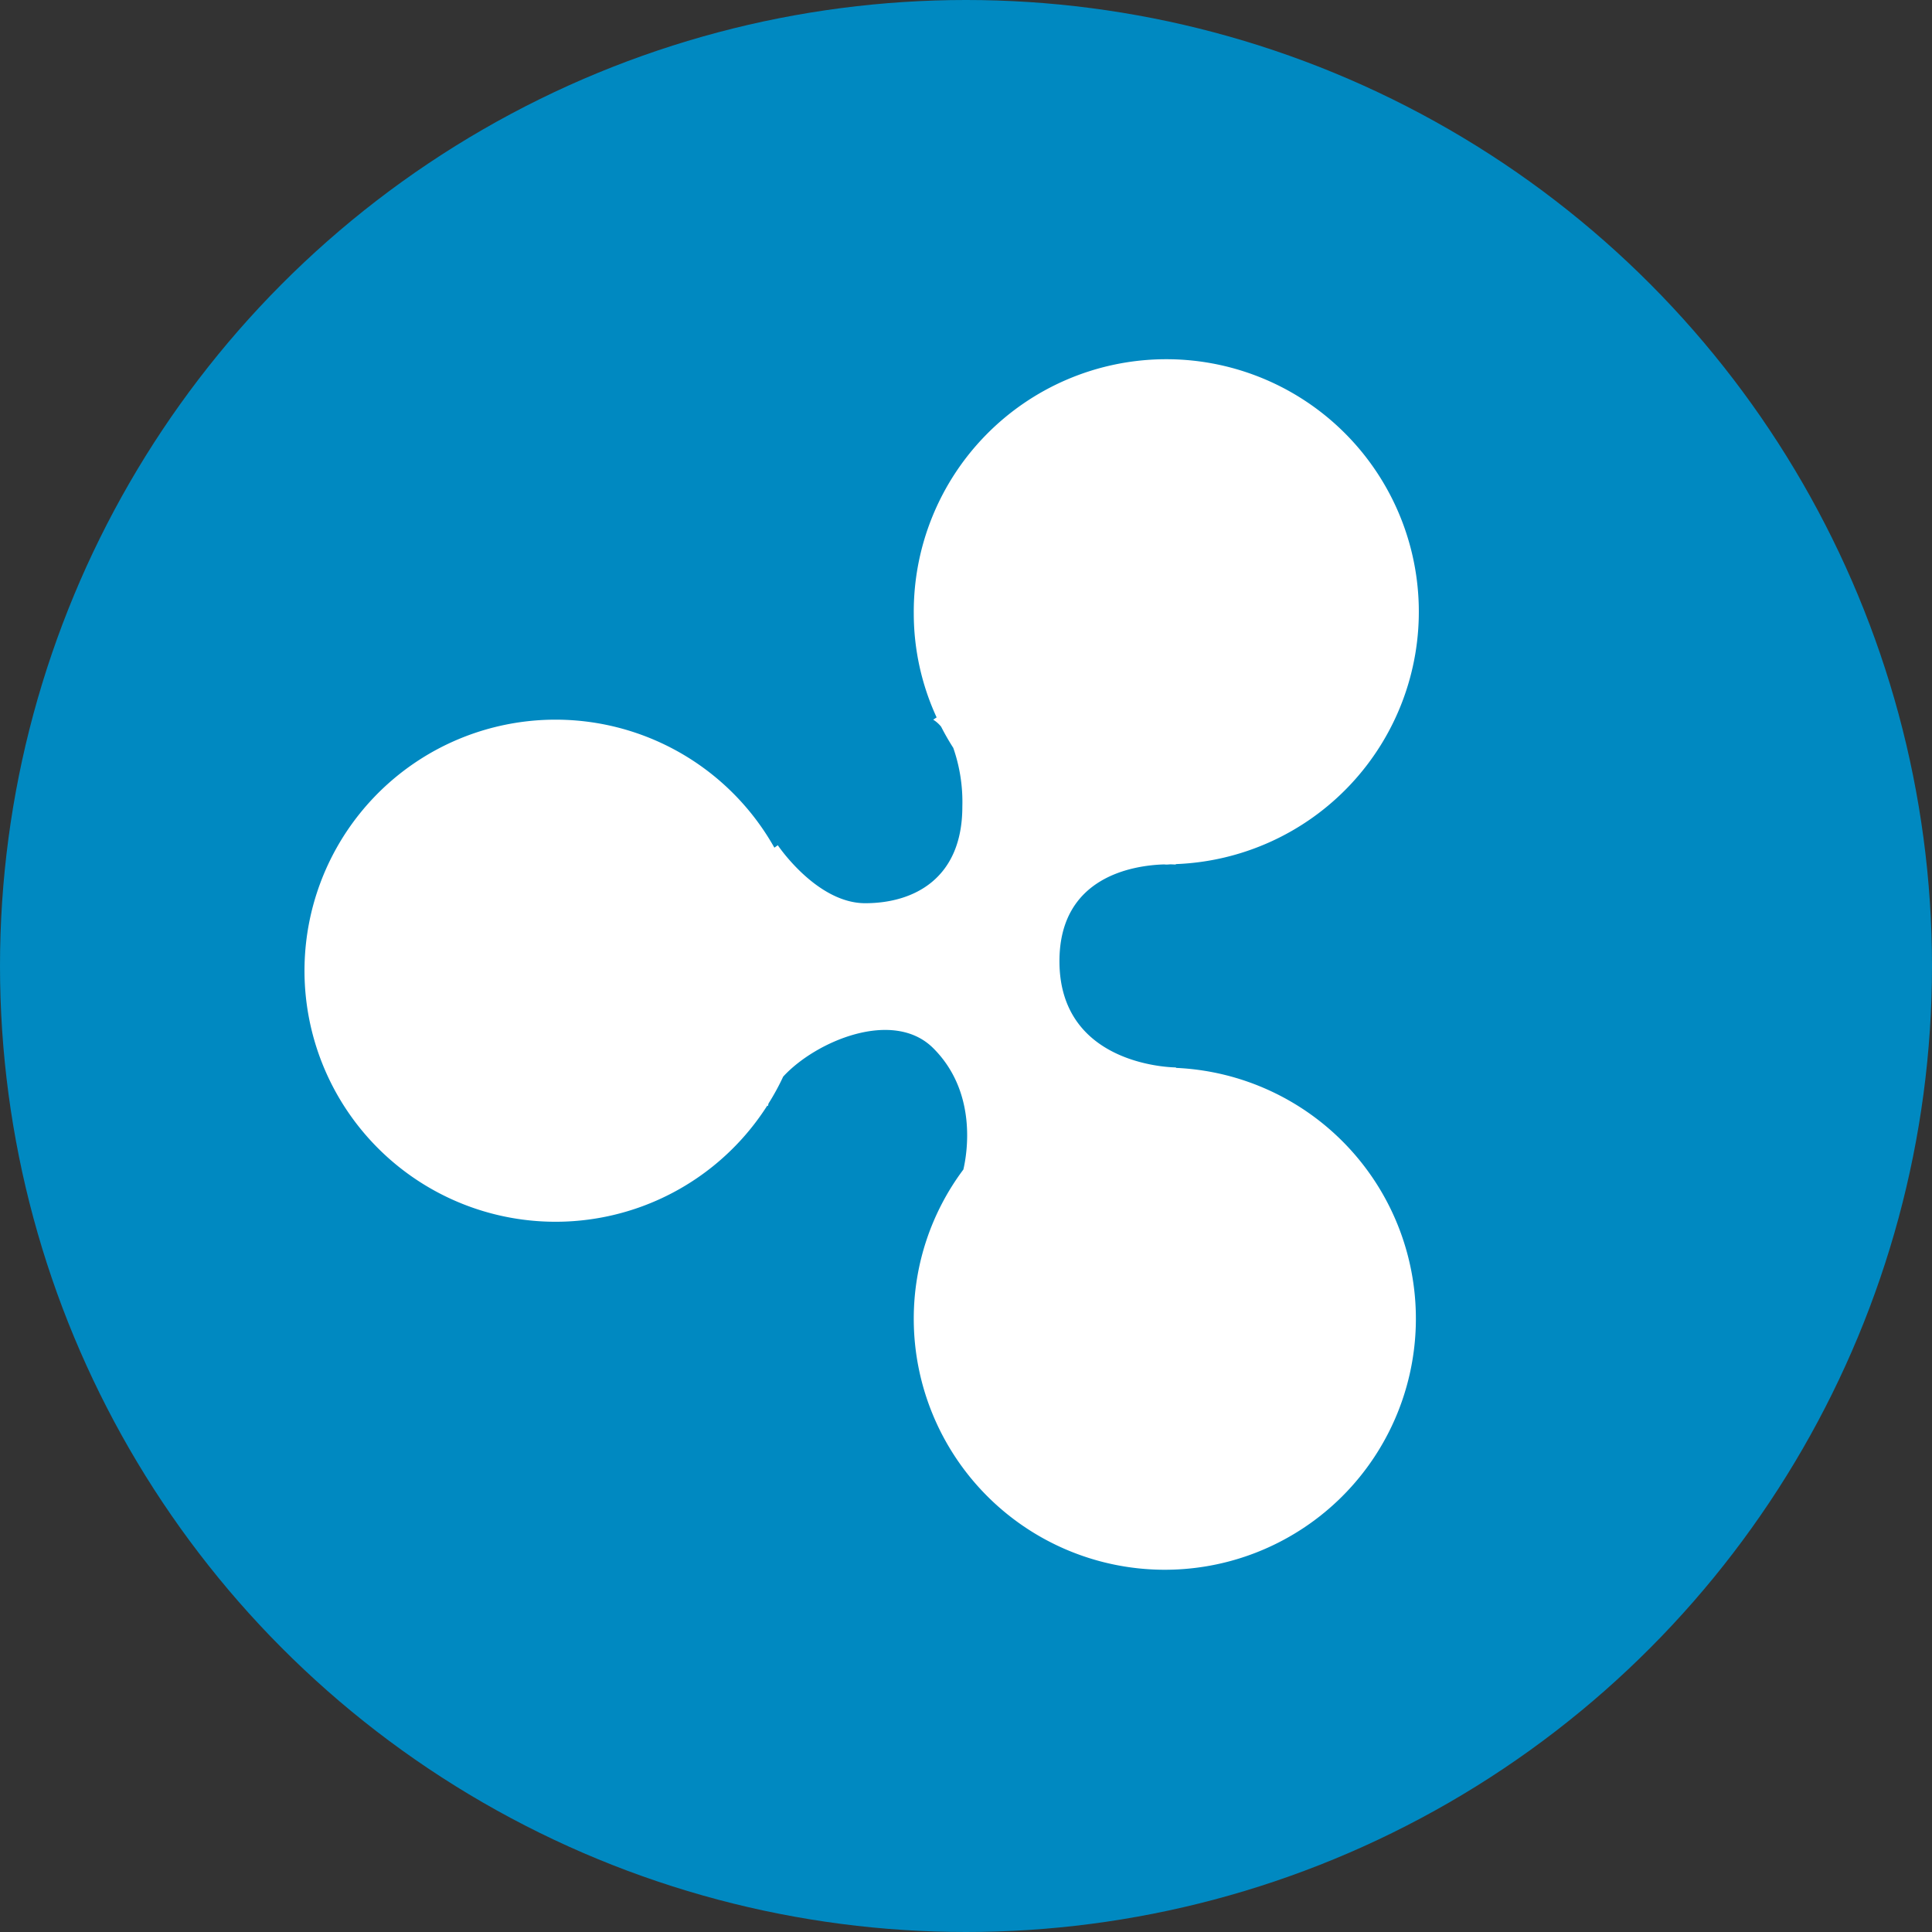
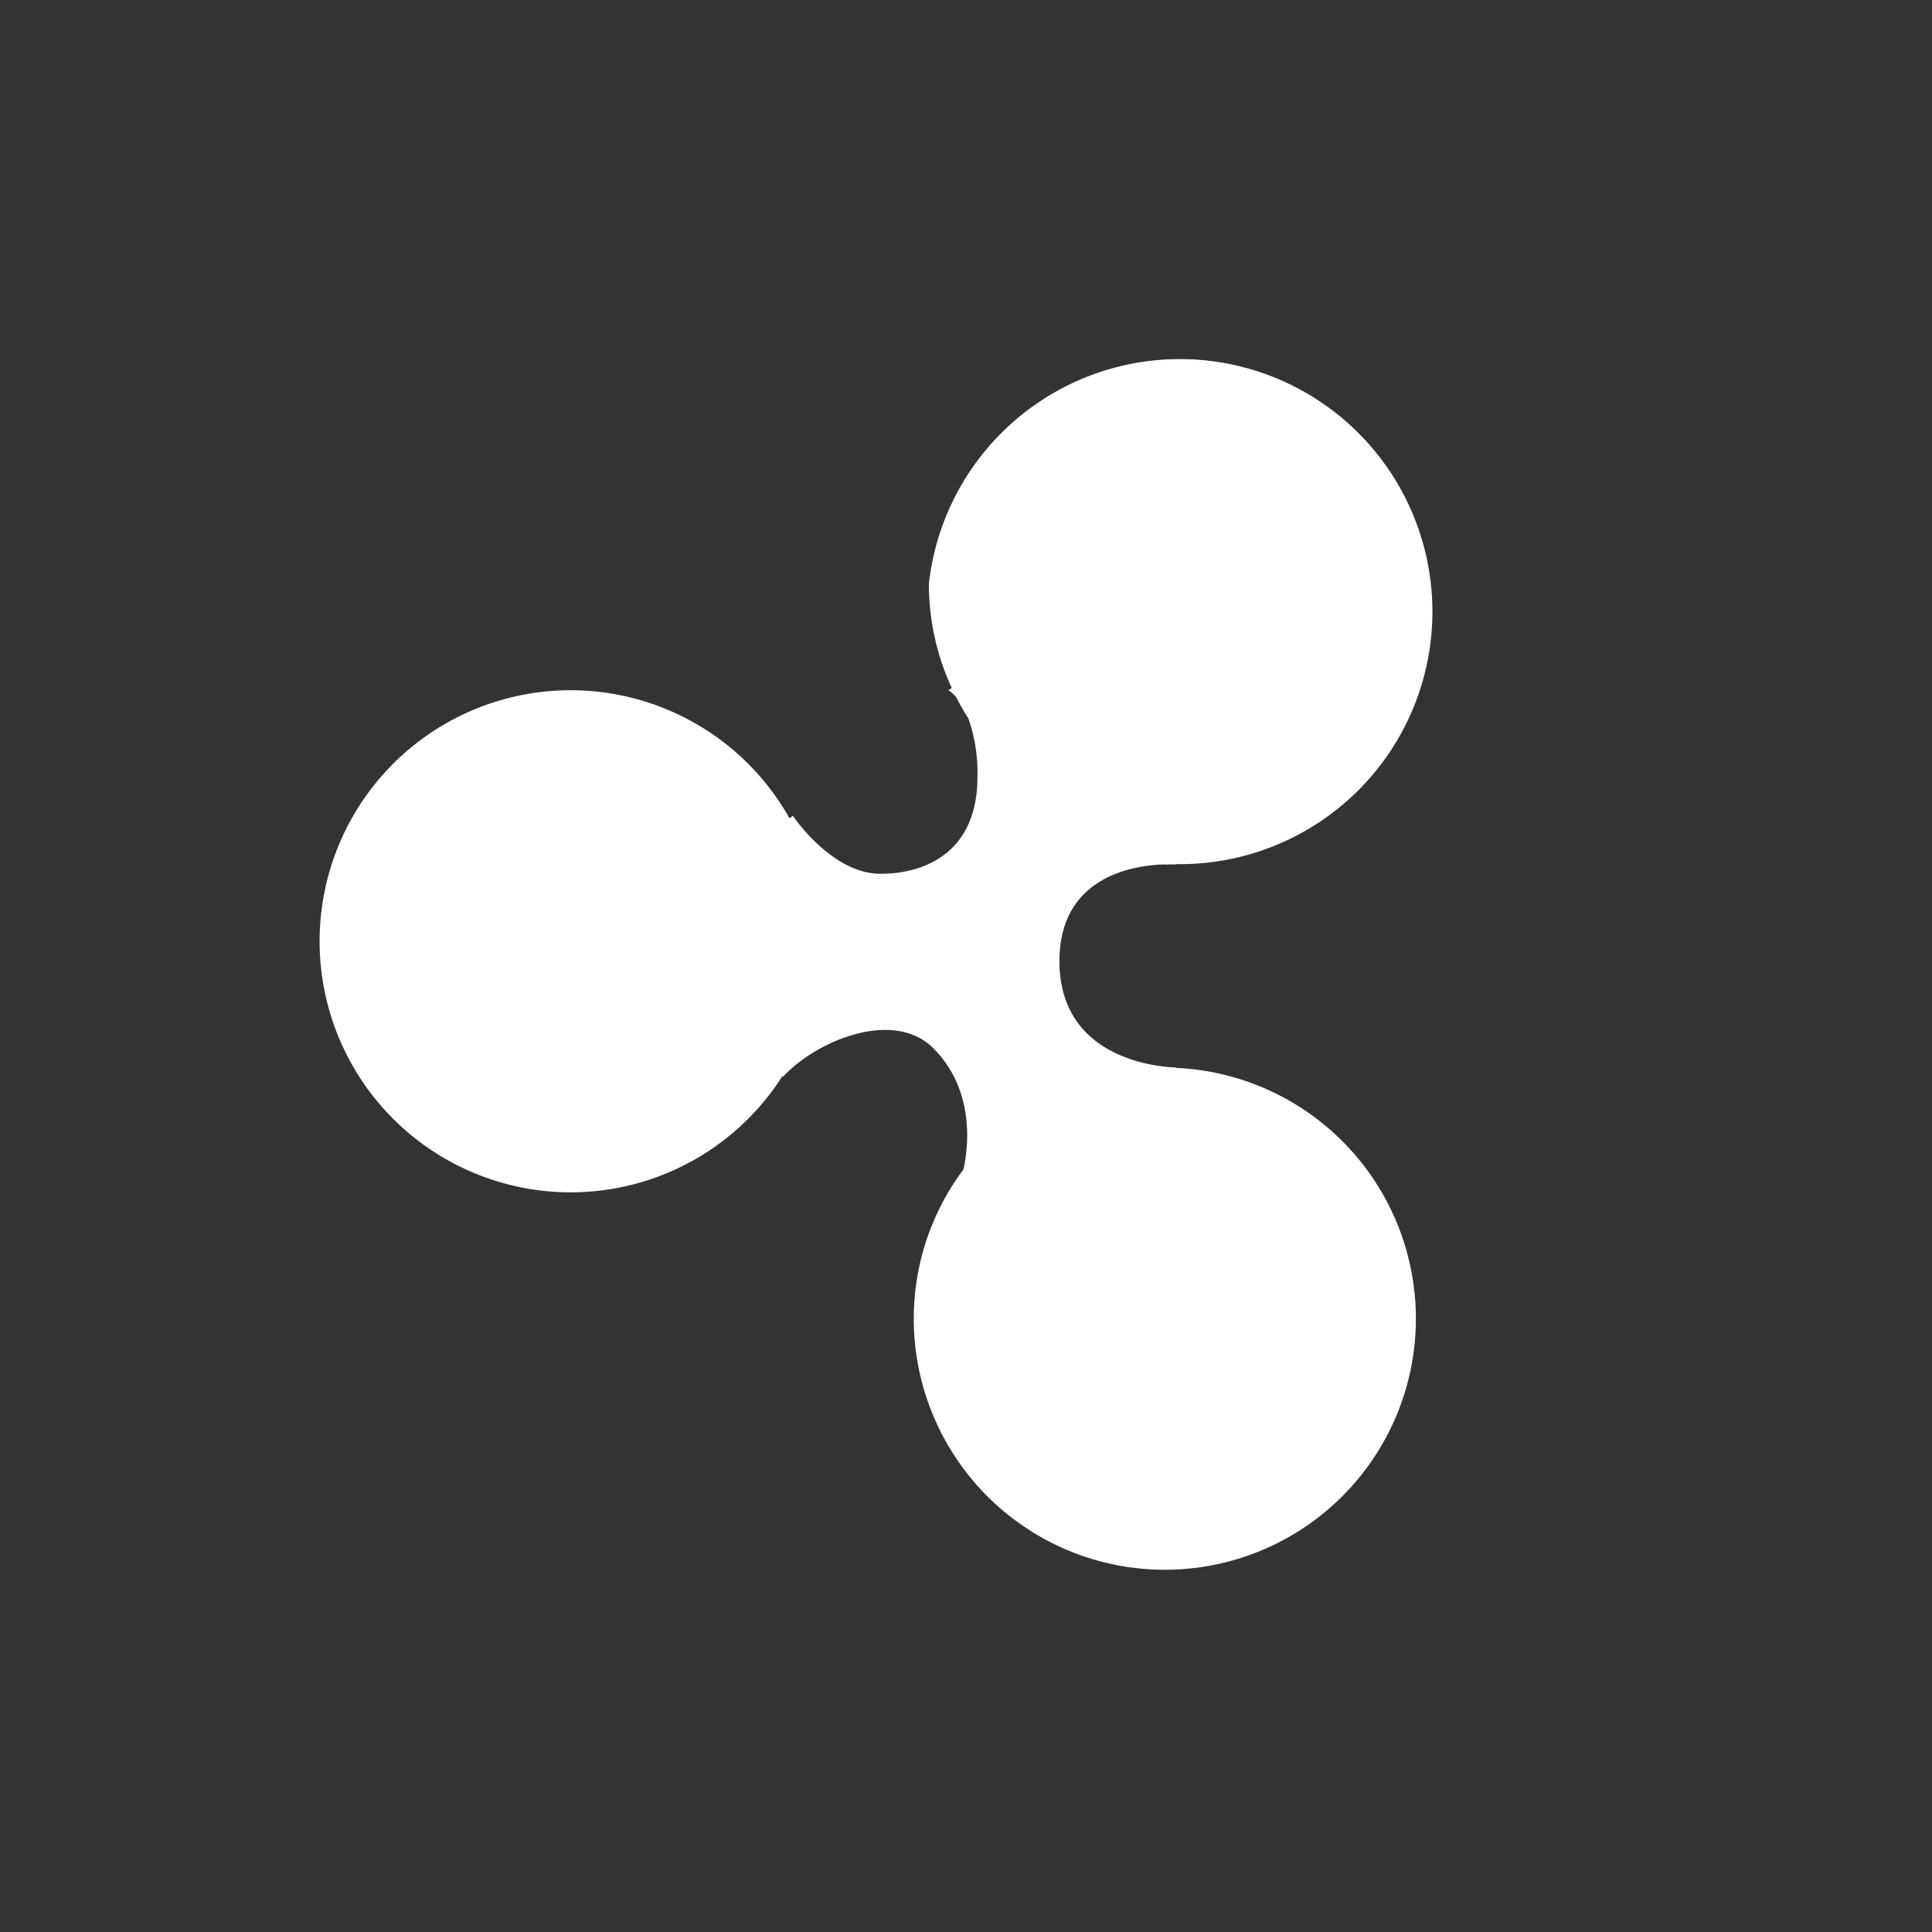
<svg xmlns="http://www.w3.org/2000/svg" height="256" viewBox="0 0 256 256" width="256">
  <rect x="0" y="0" width="256" height="256" fill="#333333" stroke="none" />
  <defs>
    <style>
      .cls-1 {
        fill: #0089c1;
      }

      .cls-2 {
        fill: #fff;
        fill-rule: evenodd;
      }
    </style>
  </defs>
  <g data-name="ripple xrp coin" id="ripple_xrp_coin">
    <g data-name="ripple xrp" id="ripple_xrp">
-       <circle class="cls-1" cx="128" cy="128" data-name="Эллипс 21" id="Эллипс_21" r="128" />
-       <path class="cls-2" d="M883.764,1703.5l0.062,0.06s-0.279-.02-0.744-0.03c-0.183.01-.36,0.03-0.543,0.03-0.111,0-.218-0.02-0.329-0.02-3.95.13-13.827,1.55-13.827,12.82,0,14.08,15.443,14.08,15.443,14.08v0.06a33.267,33.267,0,1,1-34.748,33.22,32.984,32.984,0,0,1,6.573-19.75c0.5-2.14,1.871-10.25-4-16.09-5.3-5.27-15.567-.92-19.877,3.78a31.977,31.977,0,0,1-1.947,3.57,3.149,3.149,0,0,0-.054.33c-0.035-.02-0.068-0.05-0.1-0.07a33.265,33.265,0,1,1,.935-34.17l0.455-.32s5.148,7.68,11.582,7.68,12.87-3.25,12.87-12.8a21.767,21.767,0,0,0-1.2-7.78c-0.582-.91-1.118-1.84-1.611-2.81a4.15,4.15,0,0,0-1.051-.93l0.455-.3a32.955,32.955,0,0,1-3.029-13.78A33.462,33.462,0,1,1,883.764,1703.5Z" data-name="Фигура 5" id="Фигура_5" transform="translate(-728 -1589)" />
+       <path class="cls-2" d="M883.764,1703.5l0.062,0.06s-0.279-.02-0.744-0.03c-0.183.01-.36,0.03-0.543,0.03-0.111,0-.218-0.02-0.329-0.02-3.95.13-13.827,1.55-13.827,12.82,0,14.08,15.443,14.08,15.443,14.08v0.06a33.267,33.267,0,1,1-34.748,33.22,32.984,32.984,0,0,1,6.573-19.75c0.5-2.14,1.871-10.25-4-16.09-5.3-5.27-15.567-.92-19.877,3.78c-0.035-.02-0.068-0.05-0.1-0.07a33.265,33.265,0,1,1,.935-34.17l0.455-.32s5.148,7.68,11.582,7.68,12.87-3.25,12.87-12.8a21.767,21.767,0,0,0-1.2-7.78c-0.582-.91-1.118-1.84-1.611-2.81a4.15,4.15,0,0,0-1.051-.93l0.455-.3a32.955,32.955,0,0,1-3.029-13.78A33.462,33.462,0,1,1,883.764,1703.5Z" data-name="Фигура 5" id="Фигура_5" transform="translate(-728 -1589)" />
    </g>
  </g>
</svg>